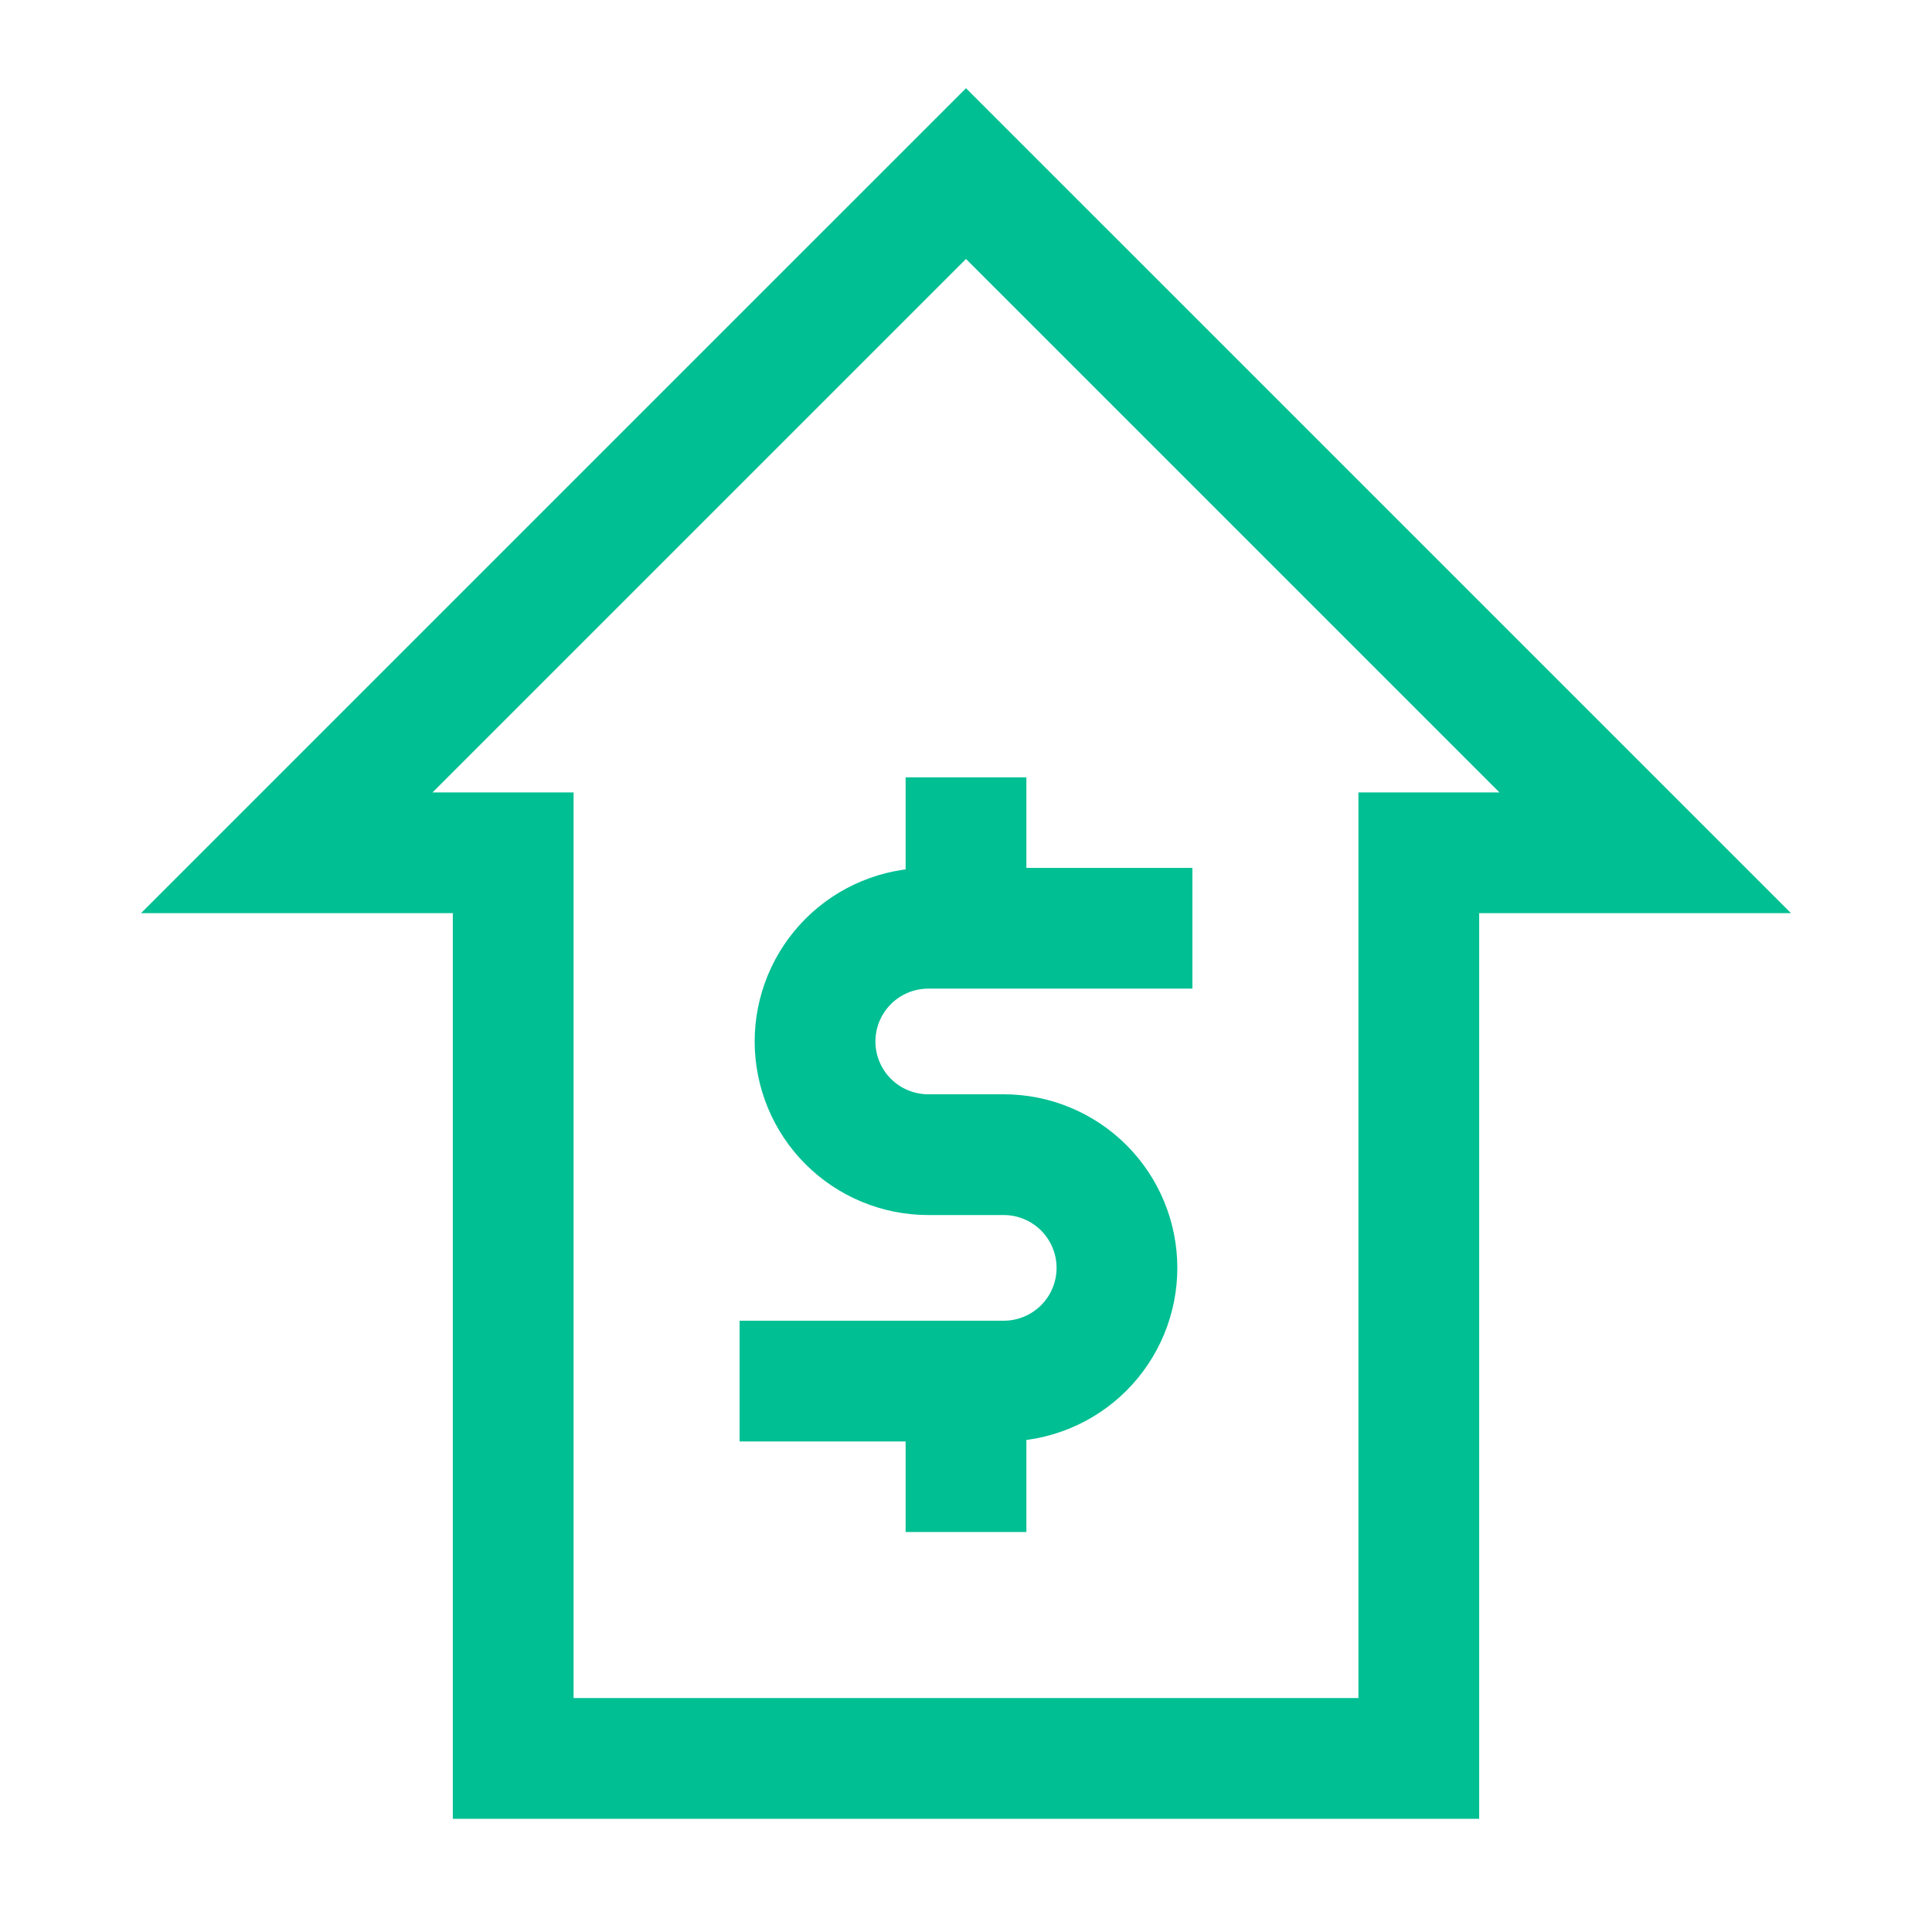
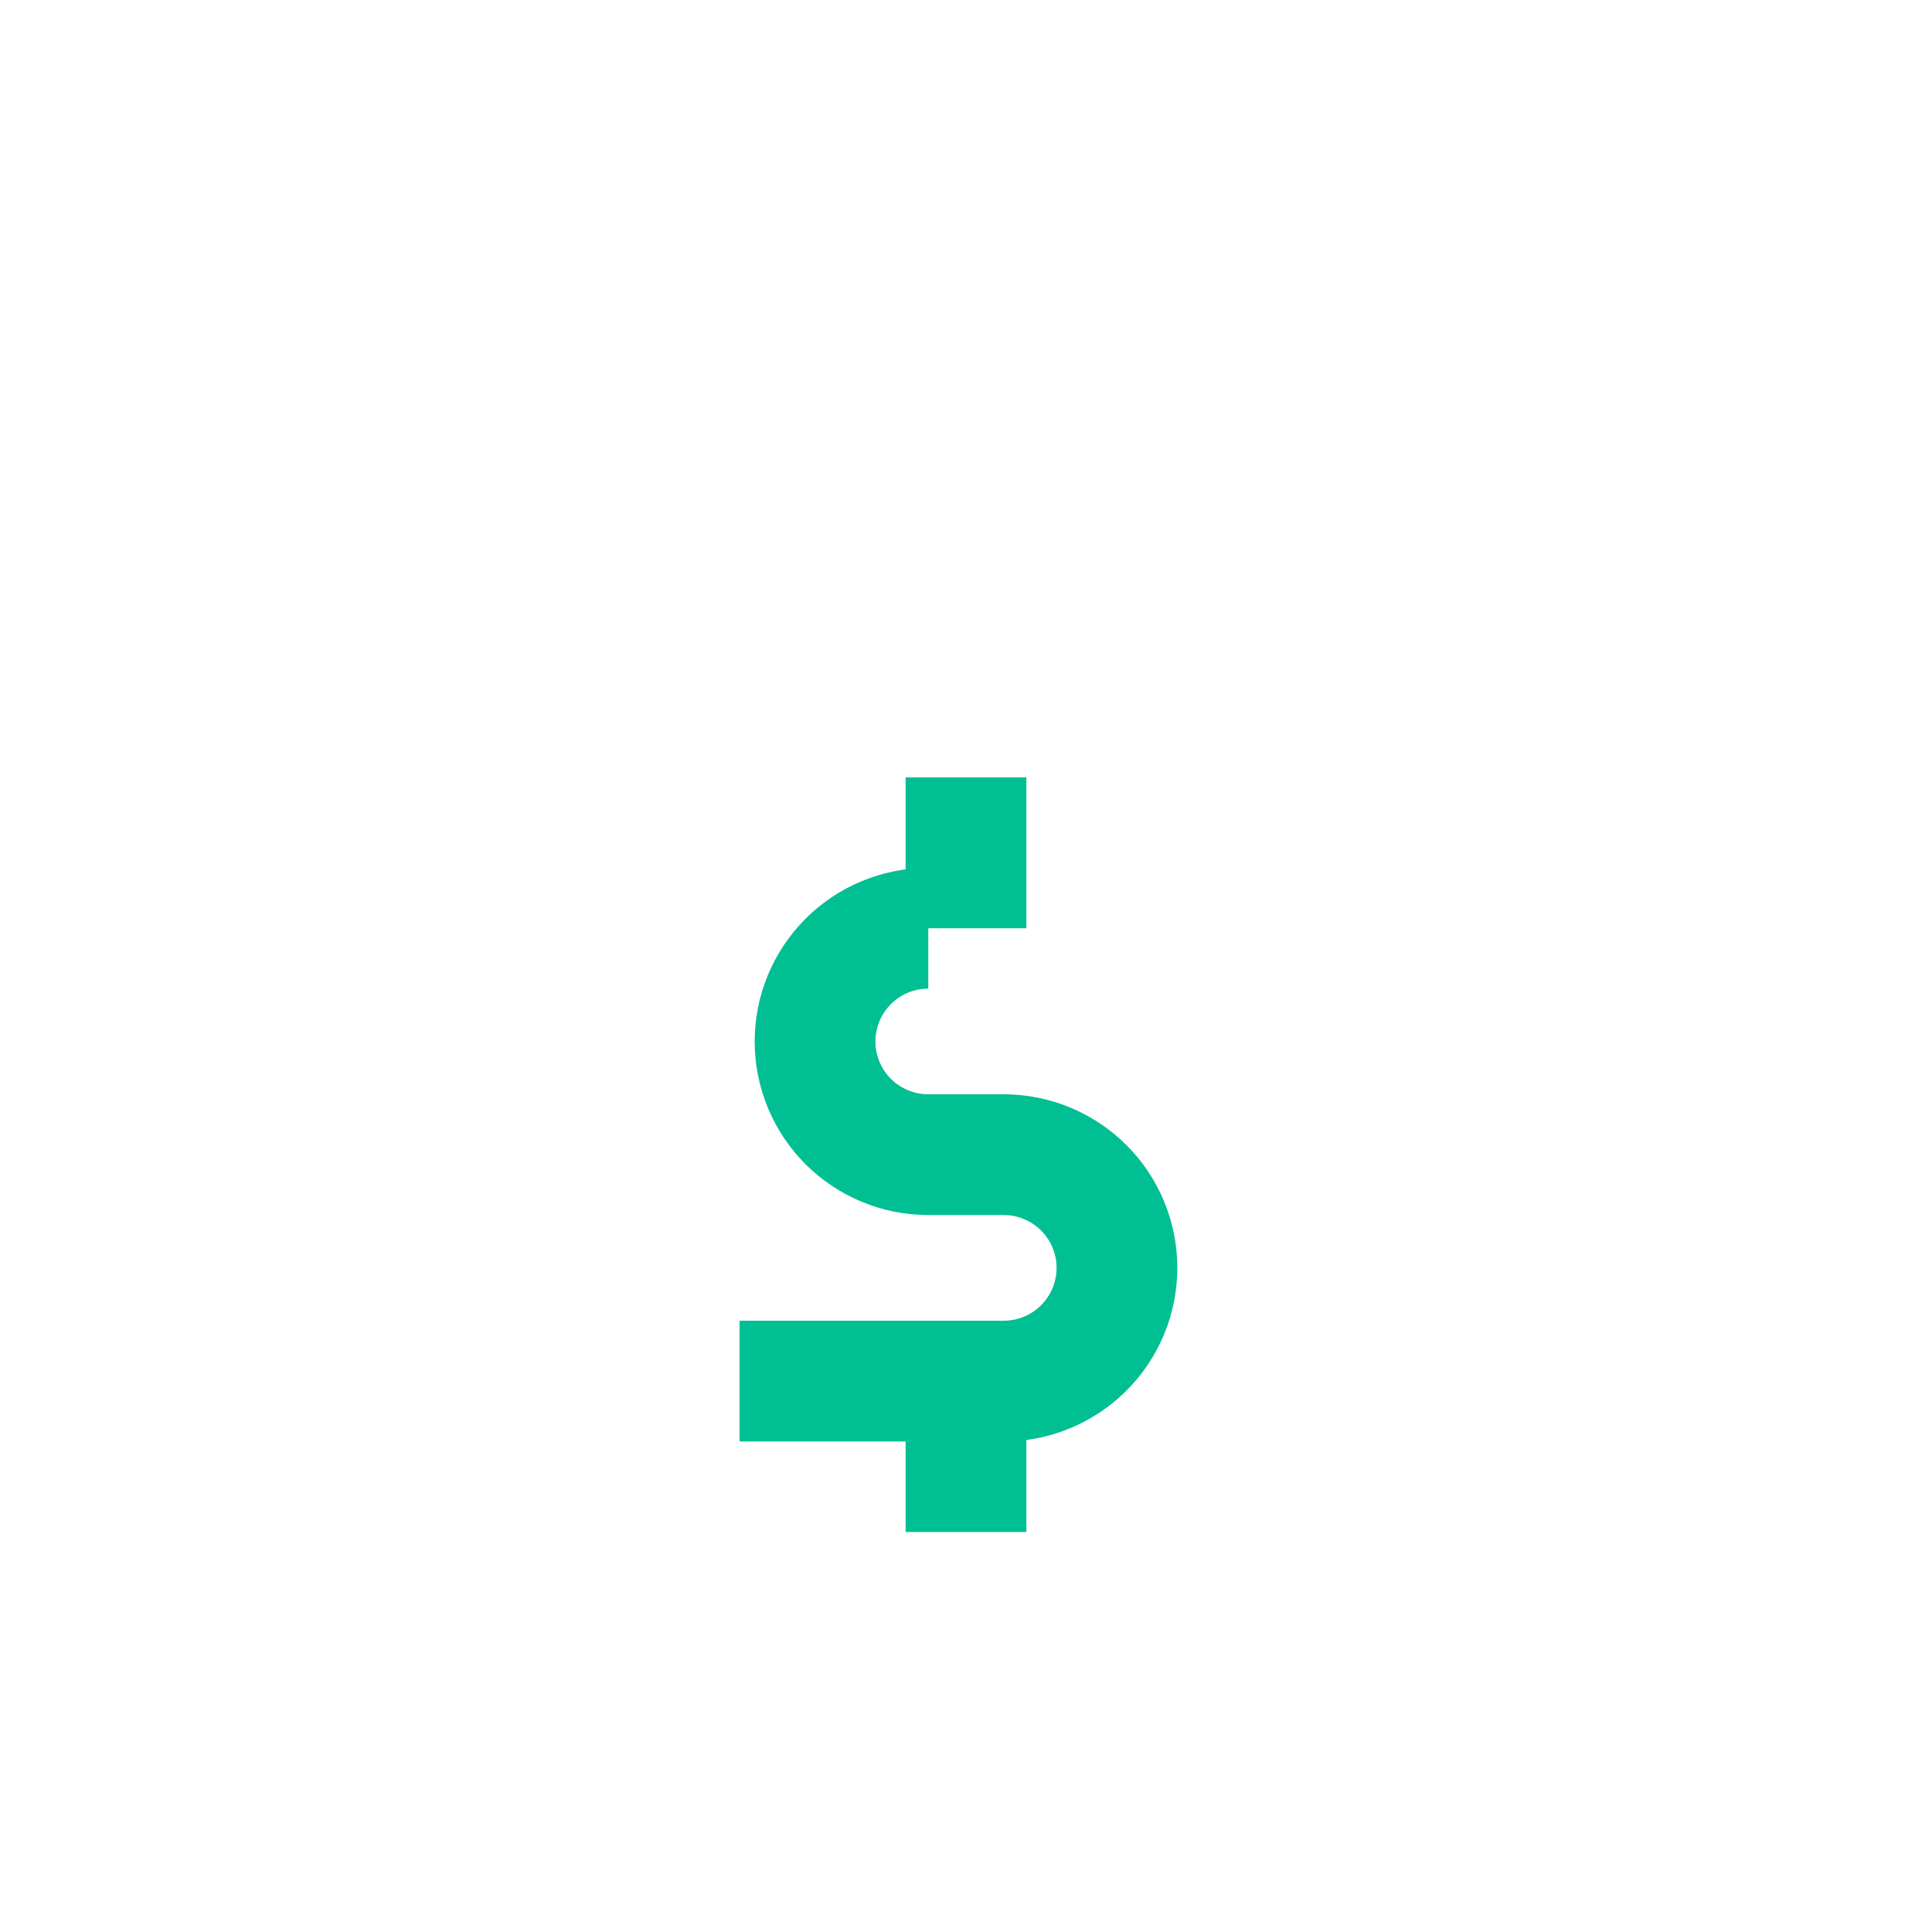
<svg xmlns="http://www.w3.org/2000/svg" width="60" height="60" viewBox="0 0 60 60" fill="none">
  <g clip-path="url(#clip0_2707_757)">
-     <path d="M22.969 42.891H31.172C32.104 42.891 32.998 42.52 33.658 41.861C34.317 41.202 34.688 40.307 34.688 39.375C34.688 38.443 34.317 37.548 33.658 36.889C32.998 36.23 32.104 35.859 31.172 35.859H28.828C27.896 35.859 27.002 35.489 26.342 34.83C25.683 34.17 25.312 33.276 25.312 32.344C25.312 31.882 25.403 31.425 25.58 30.998C25.757 30.572 26.016 30.184 26.342 29.858C26.669 29.531 27.056 29.272 27.483 29.096C27.909 28.919 28.366 28.828 28.828 28.828H37.031" stroke="#00BF93" stroke-width="3.75" stroke-miterlimit="10" />
+     <path d="M22.969 42.891H31.172C32.104 42.891 32.998 42.52 33.658 41.861C34.317 41.202 34.688 40.307 34.688 39.375C34.688 38.443 34.317 37.548 33.658 36.889C32.998 36.23 32.104 35.859 31.172 35.859H28.828C27.896 35.859 27.002 35.489 26.342 34.83C25.683 34.17 25.312 33.276 25.312 32.344C25.312 31.882 25.403 31.425 25.58 30.998C25.757 30.572 26.016 30.184 26.342 29.858C26.669 29.531 27.056 29.272 27.483 29.096C27.909 28.919 28.366 28.828 28.828 28.828" stroke="#00BF93" stroke-width="3.75" stroke-miterlimit="10" />
    <path d="M30 24.141V28.828" stroke="#00BF93" stroke-width="3.75" stroke-miterlimit="10" />
    <path d="M30 42.891V47.578" stroke="#00BF93" stroke-width="3.75" stroke-miterlimit="10" />
-     <path d="M51.094 26.484L30 5.391L8.906 26.484H15.938V54.609H44.062V26.484H51.094Z" stroke="#00BF93" stroke-width="3.75" stroke-miterlimit="10" />
  </g>
  <defs>
    <clipPath id="clip0_2707_757">
      <rect width="60" height="60" fill="white" />
    </clipPath>
  </defs>
</svg>